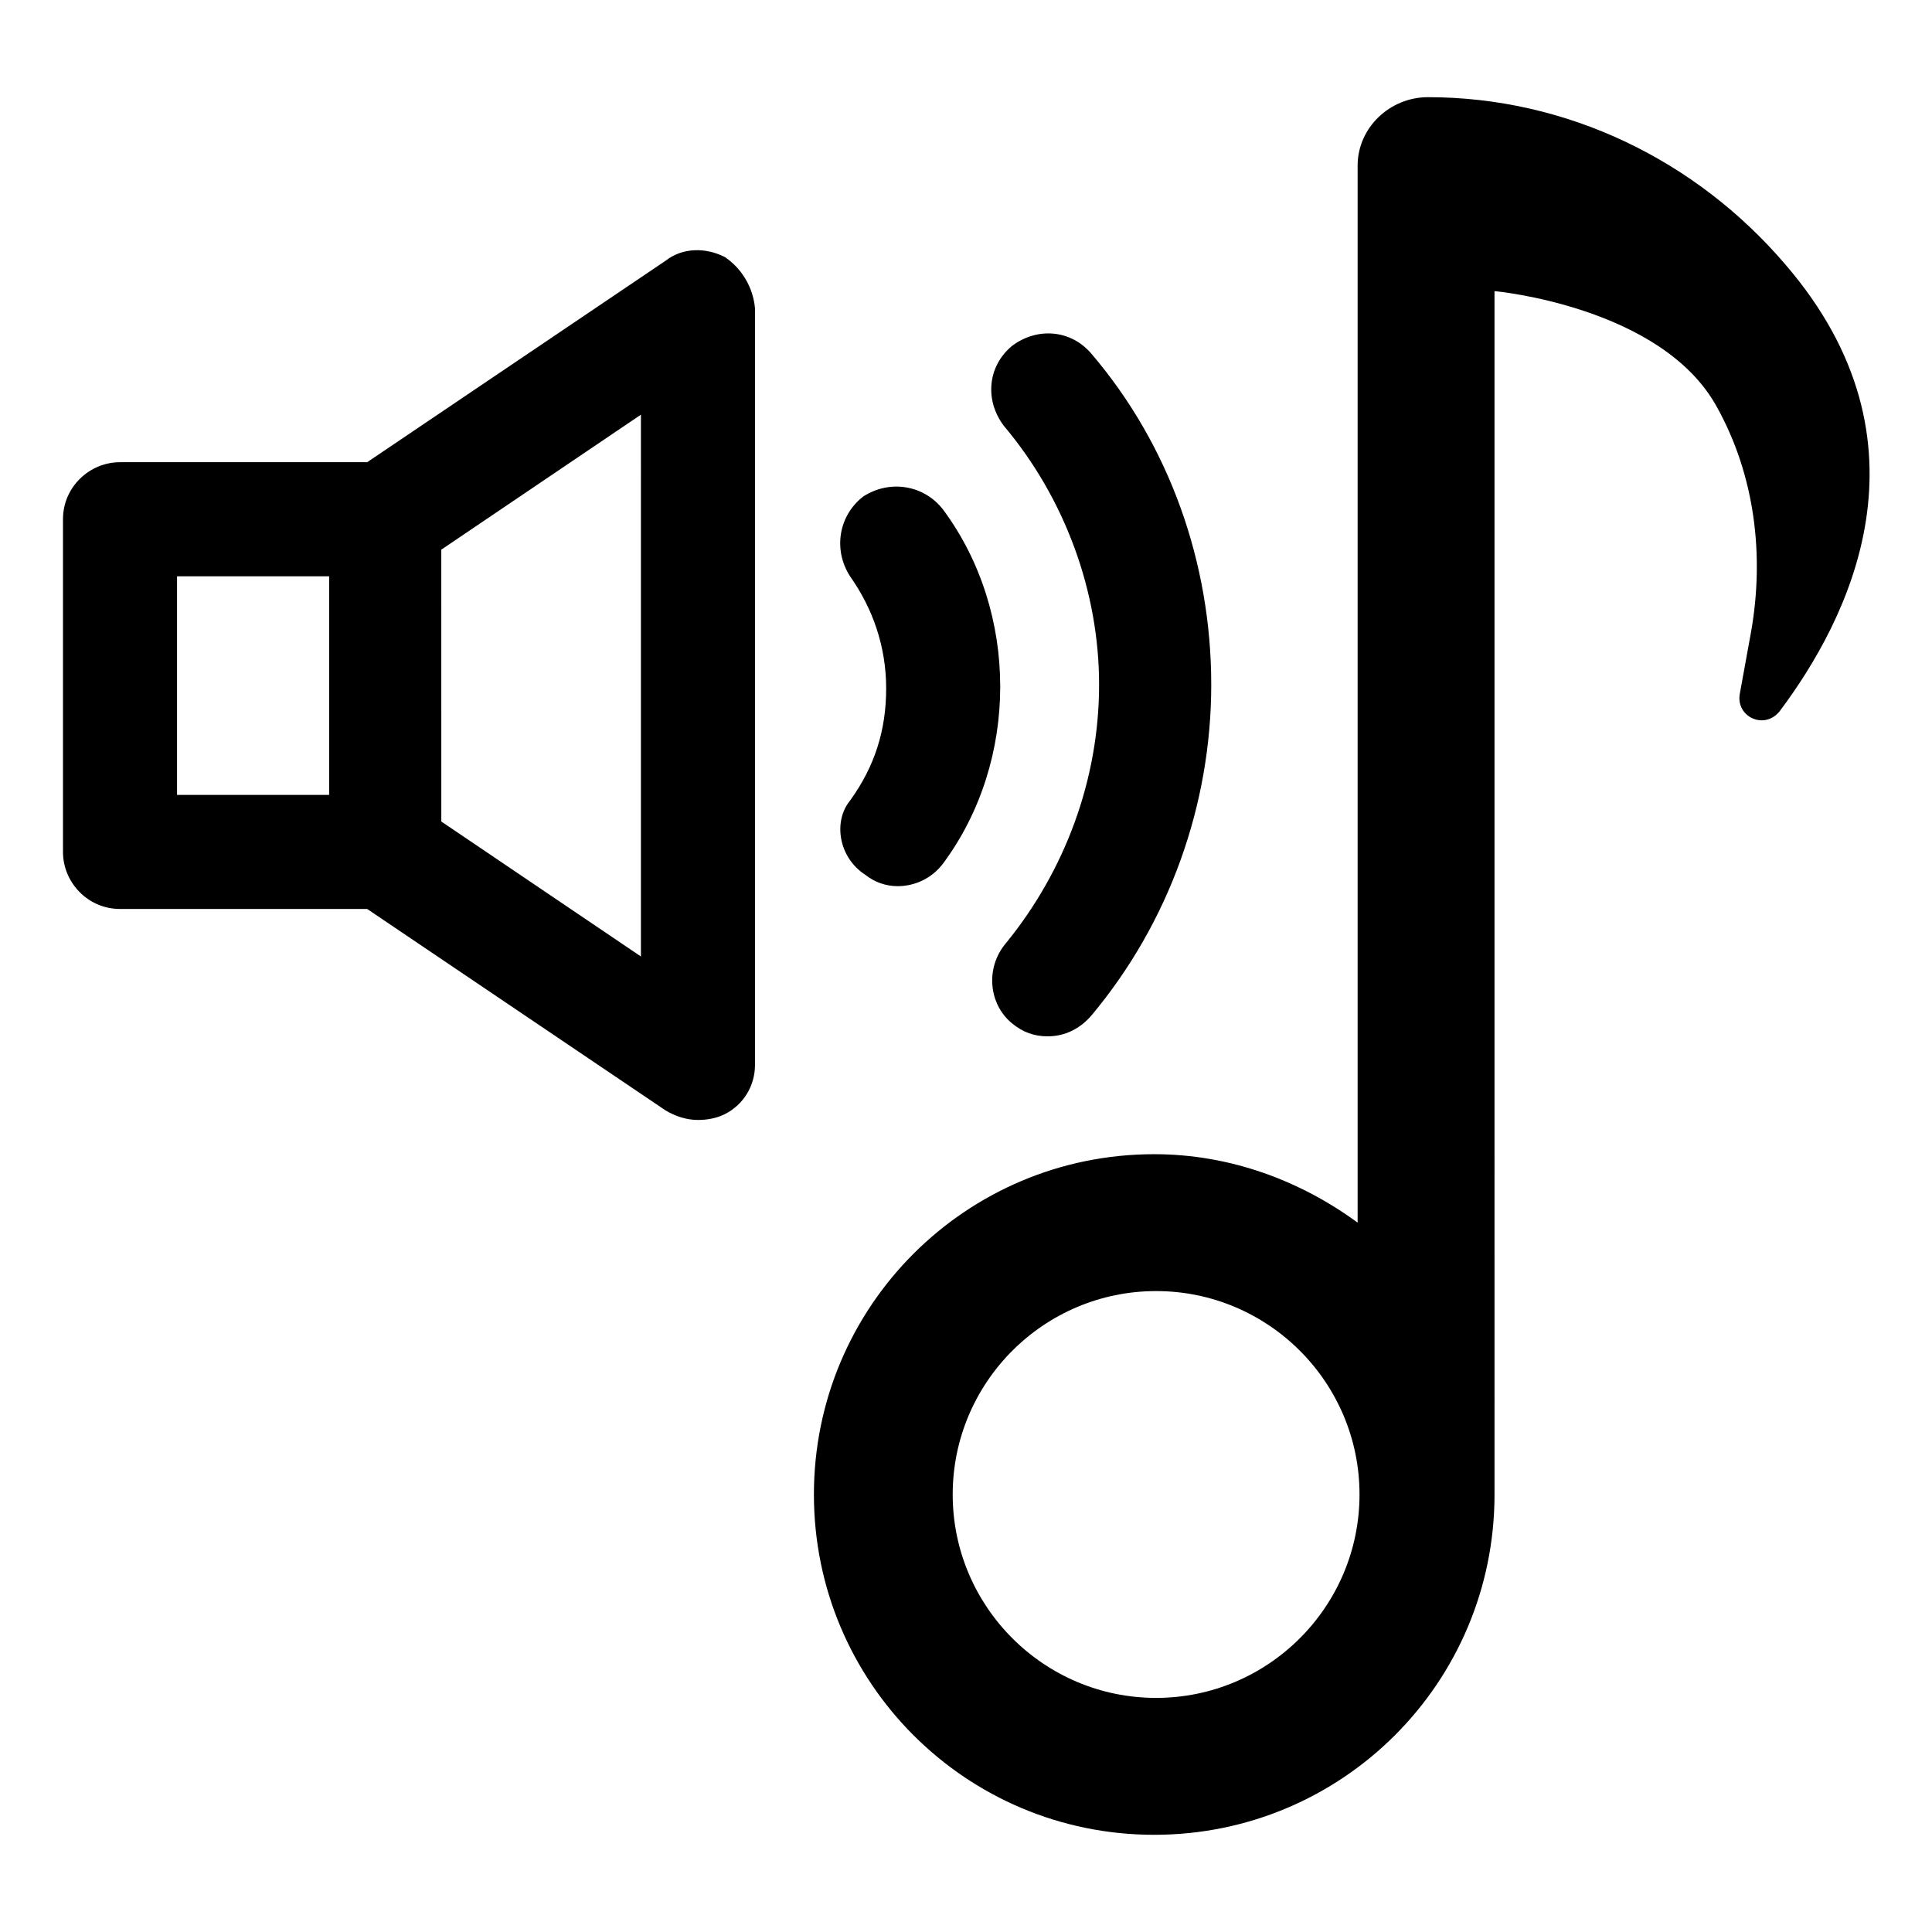
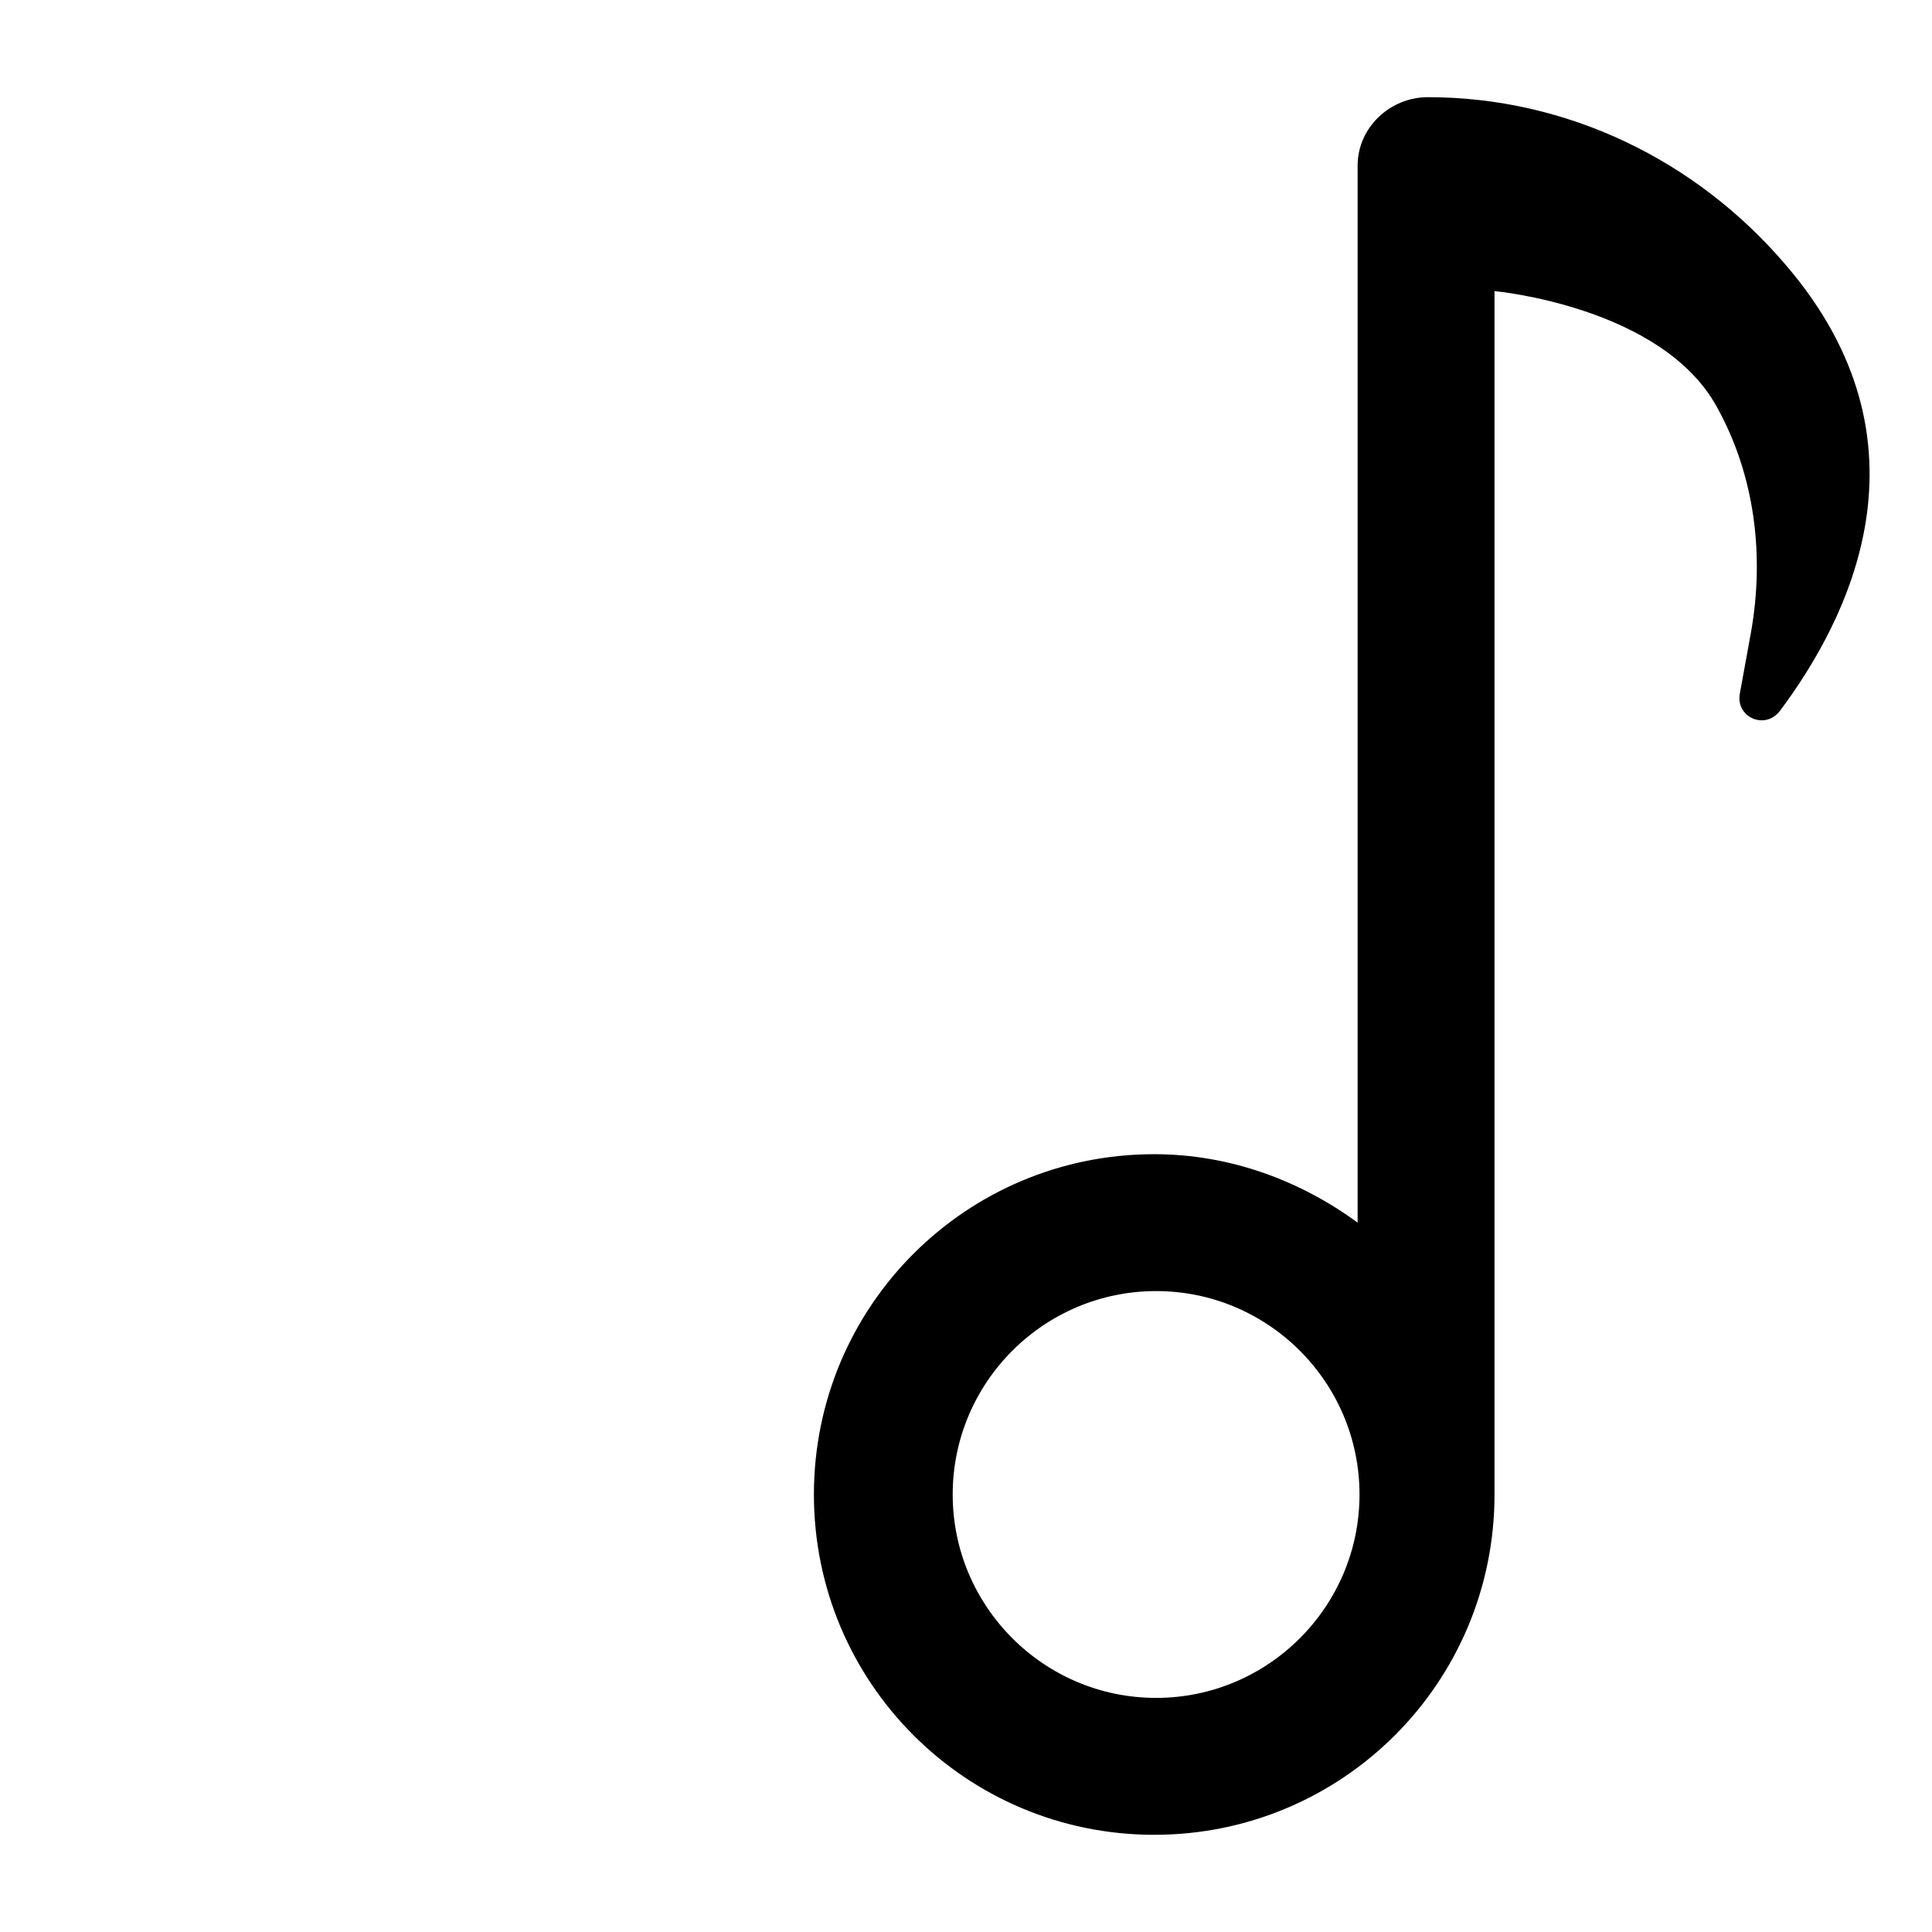
<svg xmlns="http://www.w3.org/2000/svg" fill="#000000" width="800px" height="800px" version="1.1" viewBox="144 144 512 512">
  <g>
-     <path d="m617.14 214.09c-23.68-27.711-57.938-44.336-94.715-44.336-10.078 0-18.641 8.062-18.641 18.137v280.12c-15.113-11.082-33.754-18.137-53.906-18.137-49.879 0-90.184 40.305-90.184 90.184s40.305 90.184 90.184 90.184 90.184-40.305 90.184-90.184l-0.004-318.91s44.336 4.031 58.945 30.73c10.078 18.137 12.594 39.297 9.07 59.449l-3.023 16.625c-1.008 6.047 6.551 9.574 10.578 4.535 18.137-24.18 42.32-71.035 1.512-118.39zm-166.76 379.87c-29.727 0-53.906-24.184-53.906-53.906 0-29.727 24.184-53.906 53.906-53.906 29.727 0 53.906 24.184 53.906 53.906s-24.18 53.906-53.906 53.906z" />
-     <path d="m336.02 212.08c-5.039-2.519-11.082-2.519-15.617 1.008l-79.102 53.402h-65.496c-8.062 0-15.113 6.551-15.113 15.113v88.168c0 8.062 6.551 15.113 15.113 15.113h65.496l79.098 53.402c2.519 1.512 5.543 2.519 8.566 2.519 2.519 0 5.039-0.504 7.055-1.512 5.039-2.519 8.062-7.559 8.062-13.098l-0.004-200.52c-0.504-5.543-3.523-10.578-8.059-13.602zm-145.1 84.641h40.305v57.938h-40.305zm122.93 100.76-52.898-35.77-0.004-72.047 52.902-35.77z" />
-     <path d="m373.3 375.82c2.519 2.016 5.543 3.023 8.566 3.023 4.535 0 9.07-2.016 12.09-6.047 10.078-13.602 15.113-30.23 15.113-46.855s-5.039-33.25-15.113-46.855c-5.039-6.551-14.105-8.062-21.16-3.527-6.551 5.039-8.062 14.105-3.527 21.16 6.047 8.566 9.574 18.641 9.574 29.727 0 11.082-3.023 20.656-9.574 29.727-4.535 5.543-3.023 15.113 4.031 19.648z" />
-     <path d="m435.27 325.43c0 25.191-9.07 49.375-24.688 68.52-5.543 6.551-4.535 16.121 1.512 21.16 3.023 2.519 6.047 3.527 9.574 3.527 4.535 0 8.566-2.016 11.586-5.543 20.656-24.688 31.738-55.922 31.738-87.664 0-32.242-11.082-63.48-31.738-87.664-5.543-6.551-14.609-7.055-21.16-2.016-6.551 5.543-7.055 14.609-2.016 21.16 16.121 19.148 25.191 43.832 25.191 68.52z" />
+     <path d="m617.14 214.09c-23.68-27.711-57.938-44.336-94.715-44.336-10.078 0-18.641 8.062-18.641 18.137v280.12c-15.113-11.082-33.754-18.137-53.906-18.137-49.879 0-90.184 40.305-90.184 90.184s40.305 90.184 90.184 90.184 90.184-40.305 90.184-90.184l-0.004-318.91s44.336 4.031 58.945 30.73c10.078 18.137 12.594 39.297 9.07 59.449l-3.023 16.625c-1.008 6.047 6.551 9.574 10.578 4.535 18.137-24.18 42.32-71.035 1.512-118.39zm-166.76 379.87c-29.727 0-53.906-24.184-53.906-53.906 0-29.727 24.184-53.906 53.906-53.906 29.727 0 53.906 24.184 53.906 53.906s-24.18 53.906-53.906 53.906" />
  </g>
</svg>